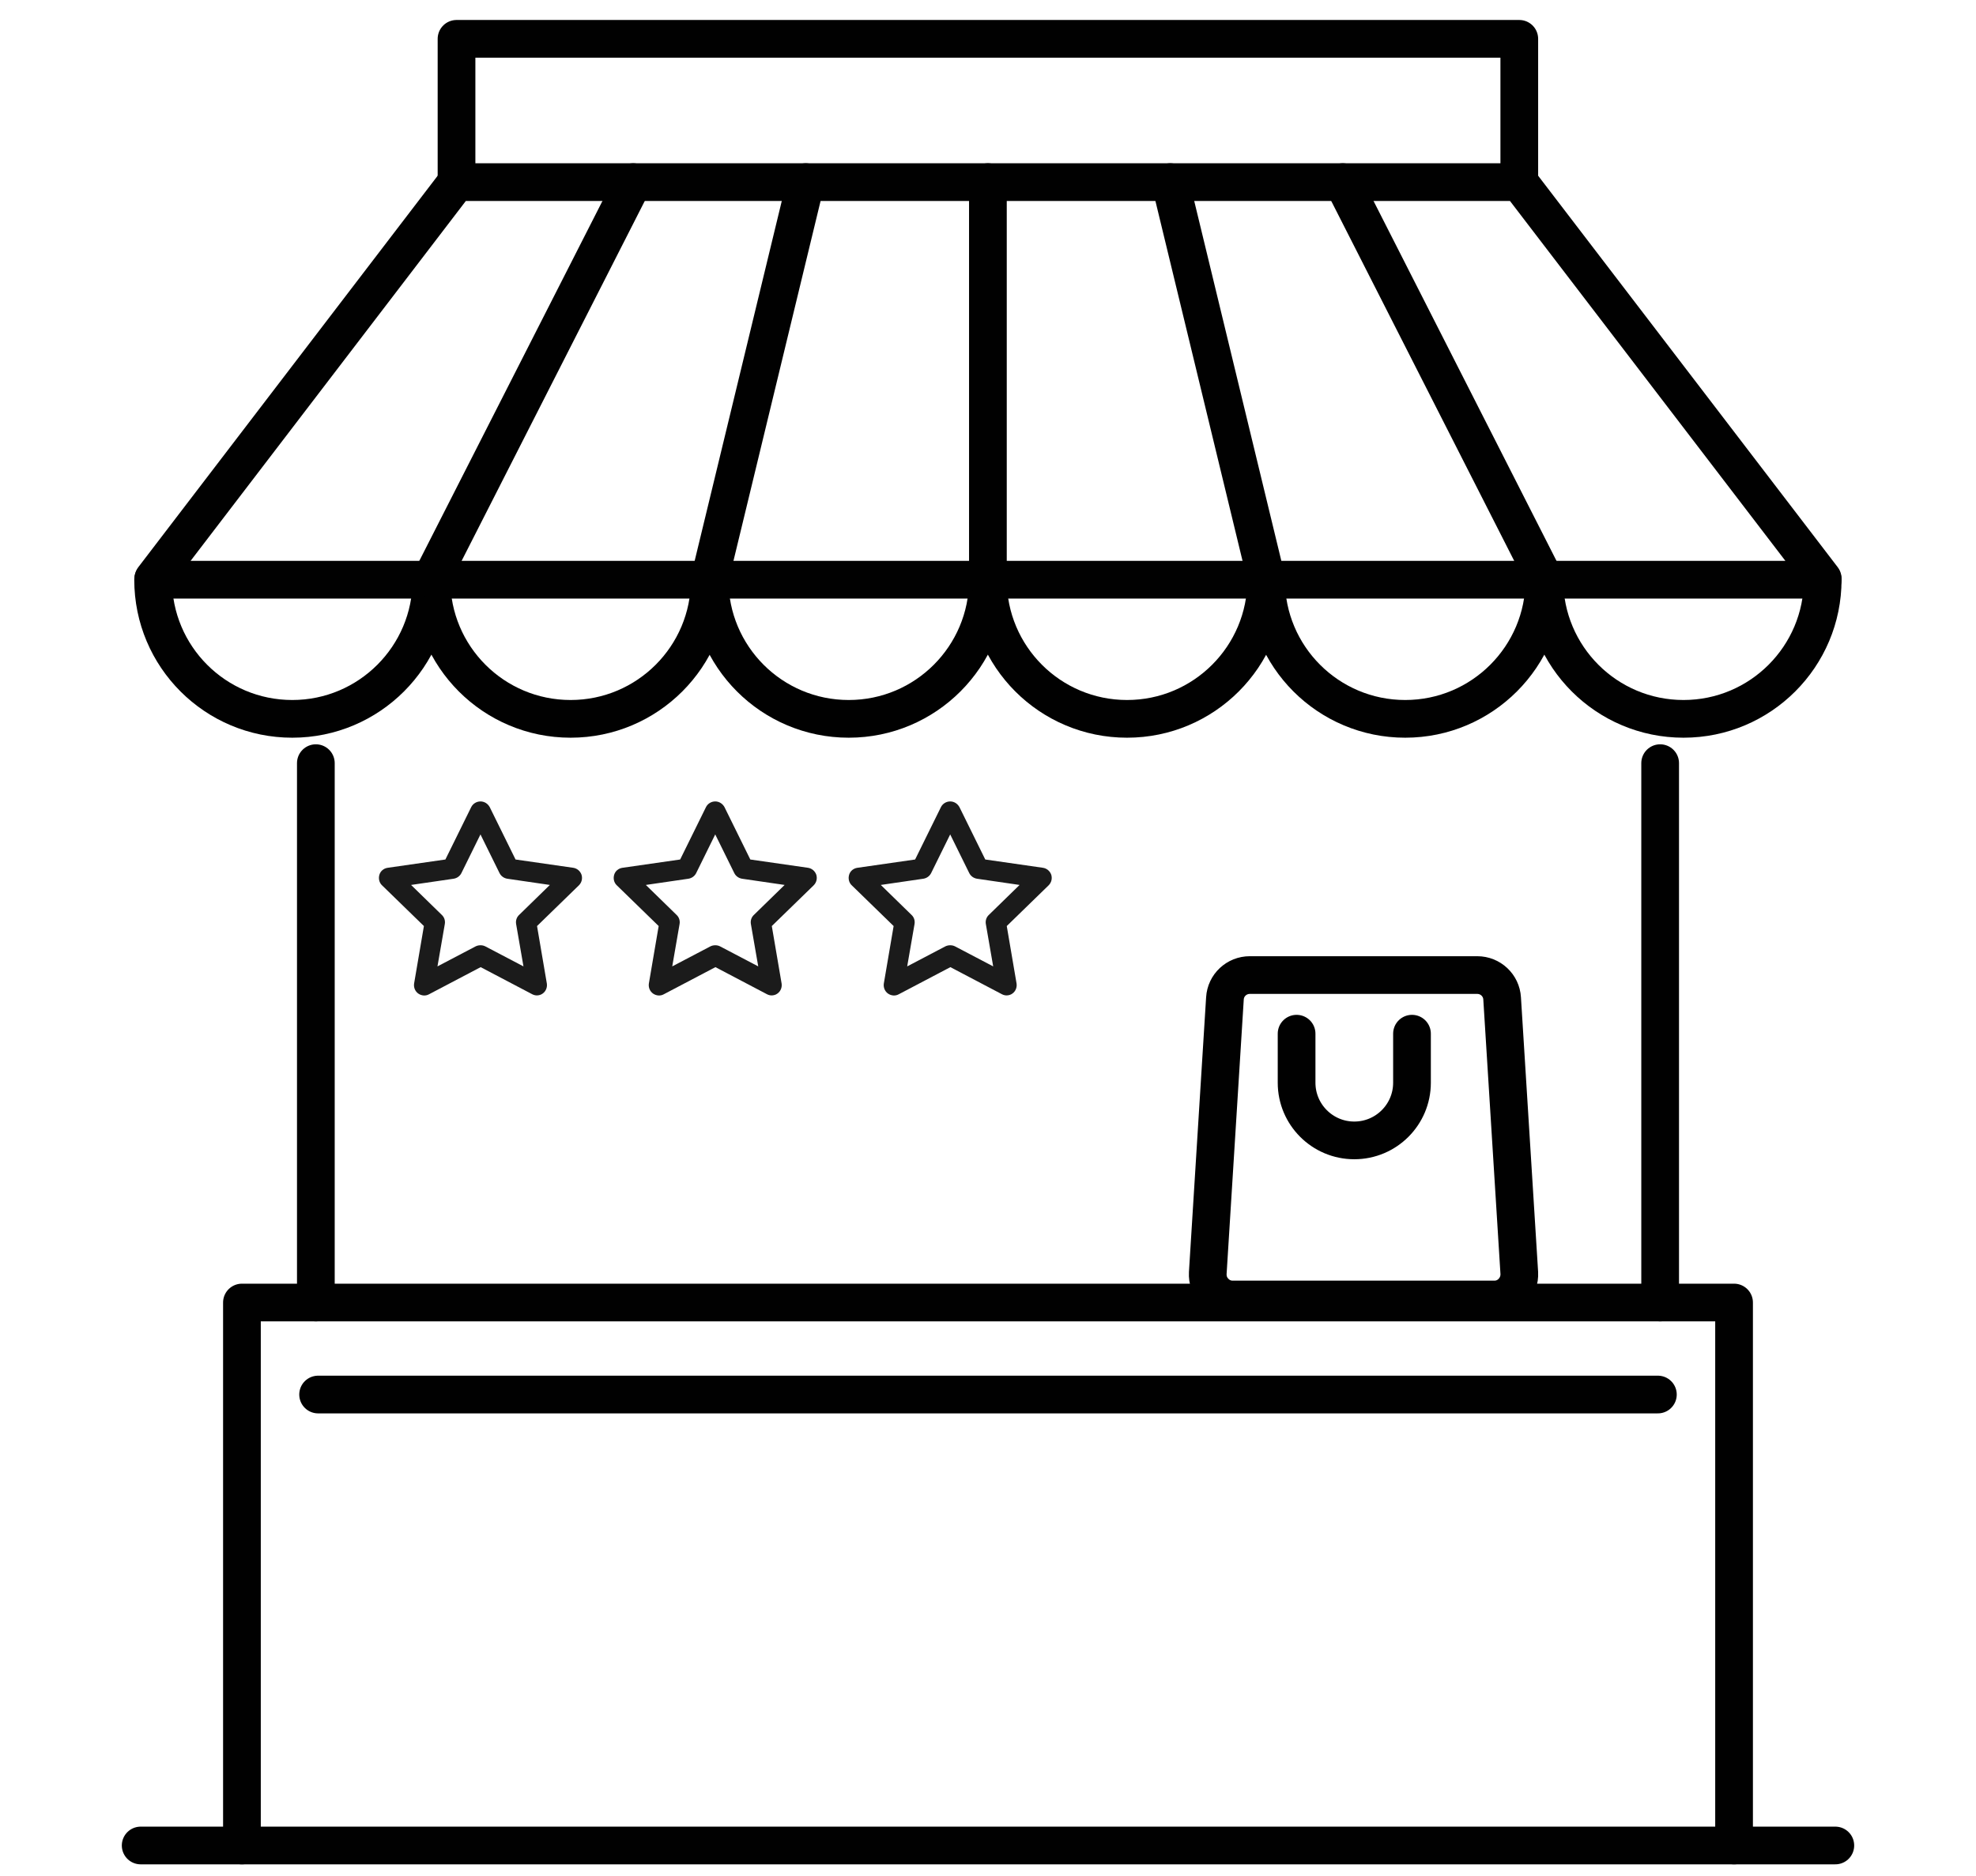
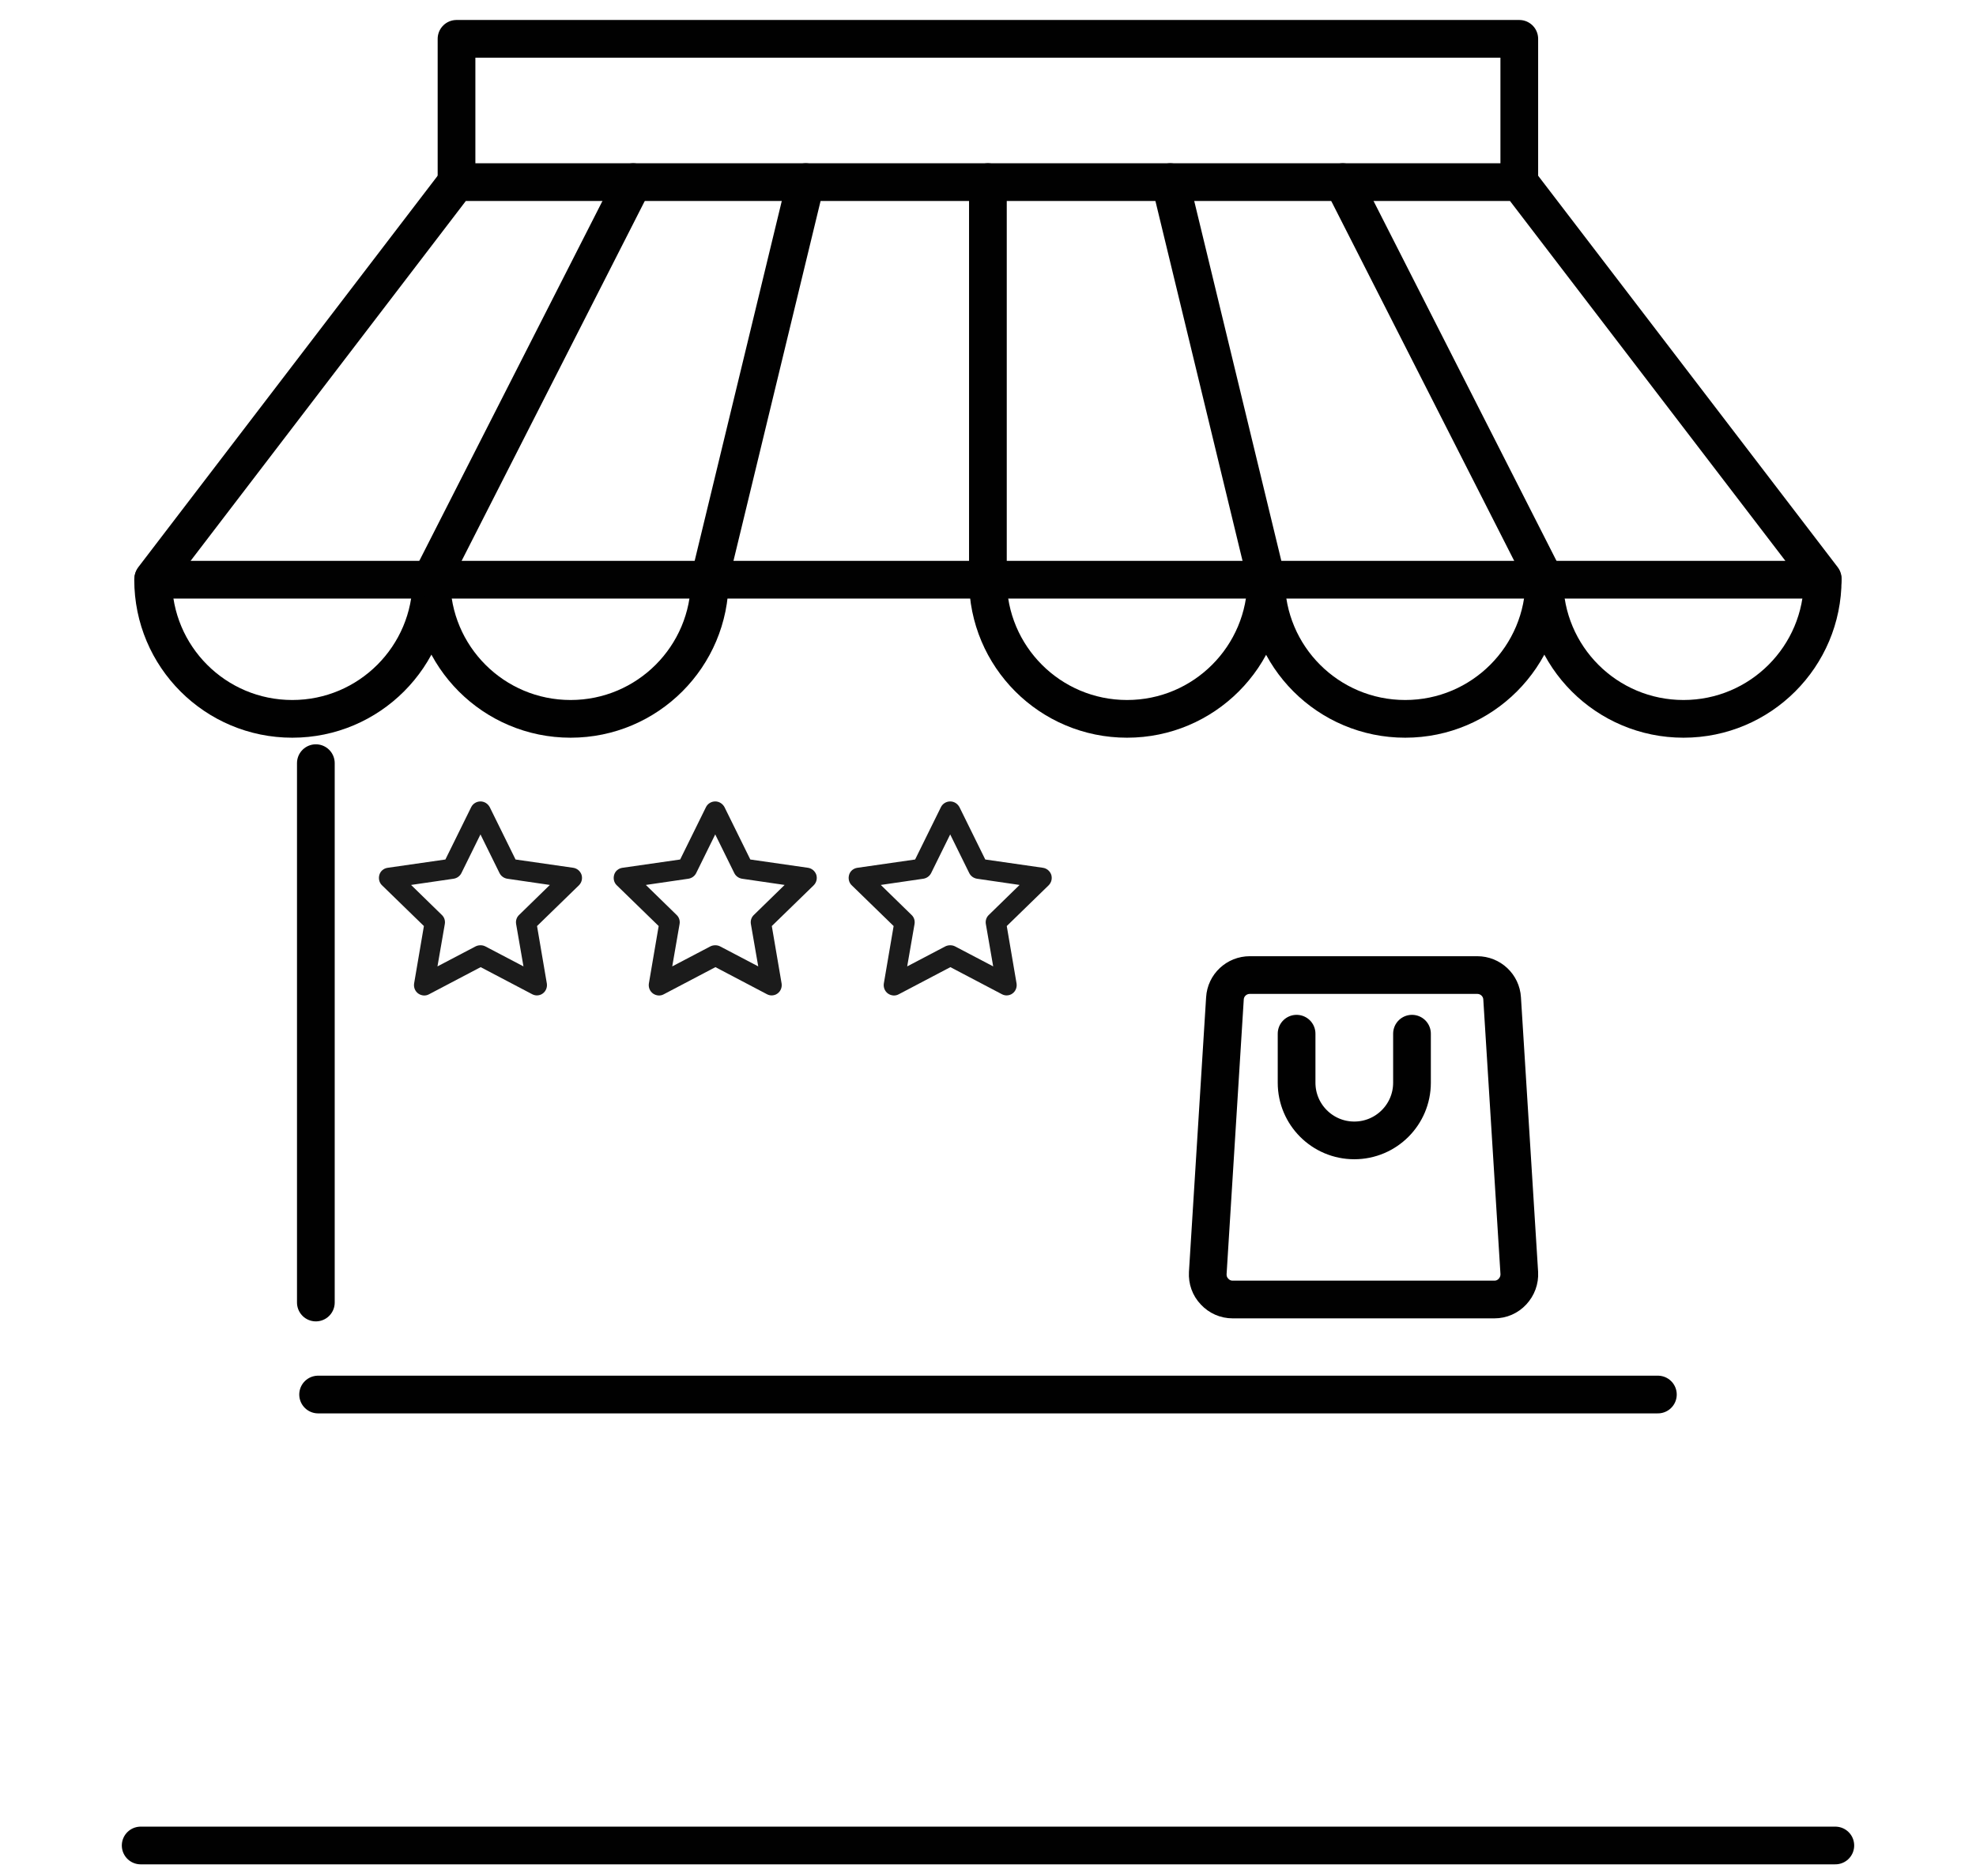
<svg xmlns="http://www.w3.org/2000/svg" id="Calque_1" viewBox="0 0 104.79 99.52">
  <defs>
    <style>.cls-1{fill:#1b1b1b;stroke-width:0px;}.cls-2{fill-rule:evenodd;}.cls-2,.cls-3{fill:none;stroke:#010101;stroke-linecap:round;stroke-linejoin:round;stroke-width:2px;}</style>
  </defs>
  <path class="cls-2" d="m22.88,30.75c0,4.07-3.3,7.38-7.38,7.38s-7.38-3.3-7.38-7.38" />
  <polygon class="cls-2" points="80.57 9.66 24.21 9.66 8.13 30.69 8.13 30.75 96.66 30.75 96.66 30.69 80.57 9.66 80.57 9.66" />
  <path class="cls-2" d="m37.64,30.75c0,4.07-3.3,7.38-7.38,7.38s-7.38-3.3-7.38-7.38" />
-   <path class="cls-2" d="m52.39,30.75c0,4.07-3.3,7.38-7.38,7.38s-7.38-3.3-7.38-7.38" />
  <path class="cls-2" d="m67.15,30.75c0,4.07-3.3,7.38-7.38,7.38s-7.38-3.3-7.38-7.38" />
  <path class="cls-2" d="m81.9,30.75c0,4.07-3.3,7.38-7.38,7.38s-7.38-3.3-7.38-7.38" />
  <path class="cls-2" d="m96.66,30.75c0,4.07-3.3,7.38-7.38,7.38s-7.38-3.3-7.38-7.38" />
  <line class="cls-3" x1="22.88" y1="30.69" x2="33.58" y2="9.66" />
  <line class="cls-3" x1="37.64" y1="30.69" x2="42.73" y2="9.66" />
  <line class="cls-3" x1="52.39" y1="30.75" x2="52.39" y2="9.66" />
  <line class="cls-3" x1="81.9" y1="30.69" x2="71.21" y2="9.66" />
  <line class="cls-3" x1="67.15" y1="30.69" x2="62.06" y2="9.66" />
-   <line class="cls-3" x1="88.04" y1="69.09" x2="88.04" y2="40.48" />
  <line class="cls-3" x1="16.75" y1="69.09" x2="16.75" y2="40.48" />
-   <polyline class="cls-2" points="12.83 97.89 12.83 69.09 91.96 69.09 91.96 97.89" />
  <line class="cls-3" x1="7.46" y1="97.89" x2="97.33" y2="97.89" />
  <line class="cls-3" x1="16.87" y1="73.97" x2="87.92" y2="73.97" />
  <polyline class="cls-2" points="24.21 9.66 24.21 2.06 80.57 2.06 80.57 9.66" />
  <path class="cls-3" d="m66.28,51.72c-.7,0-1.28.54-1.32,1.24l-.91,14.56c-.02.37.1.72.36.99.25.27.59.42.96.42h13.88c.37,0,.71-.15.96-.42.25-.27.38-.62.36-.99l-.91-14.56c-.04-.7-.62-1.24-1.32-1.24h-12.06Z" />
  <path class="cls-3" d="m68.76,54.83v2.6c0,1.69,1.37,3.06,3.06,3.06s3.06-1.37,3.06-3.06v-2.6" />
  <path class="cls-1" d="m28.48,52.8c-.09,0-.17-.02-.25-.06l-2.74-1.44-2.74,1.44c-.18.1-.4.08-.57-.04-.17-.12-.25-.33-.22-.53l.52-3.05-2.22-2.16c-.15-.14-.2-.36-.14-.56.06-.2.23-.34.44-.37l3.06-.44,1.37-2.78c.09-.18.28-.3.49-.3s.39.12.49.3l1.37,2.78,3.06.44c.2.03.37.17.44.37.06.2.01.41-.14.56l-2.22,2.16.52,3.05c.03.2-.05.41-.22.53-.09.07-.21.1-.32.1Zm-2.99-2.66c.09,0,.17.02.25.06l2.02,1.06-.39-2.25c-.03-.18.03-.36.16-.48l1.63-1.59-2.26-.33c-.18-.03-.33-.14-.41-.3l-1.01-2.05-1.01,2.05c-.08.16-.23.27-.41.3l-2.26.33,1.63,1.59c.13.12.19.3.16.48l-.39,2.25,2.02-1.06c.08-.04.17-.06.25-.06Z" />
  <path class="cls-1" d="m40.93,52.8c-.09,0-.17-.02-.25-.06l-2.74-1.44-2.74,1.44c-.18.1-.4.08-.57-.04-.17-.12-.25-.33-.22-.53l.52-3.05-2.22-2.16c-.15-.14-.2-.36-.14-.56.06-.2.23-.34.44-.37l3.06-.44,1.37-2.78c.09-.18.28-.3.49-.3s.39.12.49.3l1.37,2.78,3.06.44c.2.03.37.17.44.37.06.2.01.41-.14.56l-2.22,2.16.52,3.05c.03.2-.05.41-.22.53-.09.07-.21.1-.32.1Zm-2.99-2.66c.09,0,.17.02.25.06l2.02,1.06-.39-2.25c-.03-.18.03-.36.16-.48l1.63-1.59-2.26-.33c-.18-.03-.33-.14-.41-.3l-1.01-2.05-1.01,2.05c-.08.16-.23.27-.41.3l-2.26.33,1.63,1.59c.13.12.19.3.16.48l-.39,2.25,2.02-1.06c.08-.04.17-.06.25-.06Z" />
  <path class="cls-1" d="m53.39,52.8c-.09,0-.17-.02-.25-.06l-2.74-1.44-2.74,1.44c-.18.1-.4.08-.57-.04-.17-.12-.25-.33-.22-.53l.52-3.05-2.22-2.16c-.15-.14-.2-.36-.14-.56.06-.2.23-.34.44-.37l3.06-.44,1.37-2.78c.09-.18.28-.3.49-.3s.39.12.49.3l1.37,2.78,3.06.44c.2.03.37.17.44.37.06.2.01.41-.14.56l-2.22,2.16.52,3.05c.03.2-.05.41-.22.53-.09.07-.21.1-.32.1Zm-2.99-2.66c.09,0,.17.02.25.06l2.02,1.06-.39-2.25c-.03-.18.03-.36.16-.48l1.63-1.59-2.26-.33c-.18-.03-.33-.14-.41-.3l-1.01-2.05-1.01,2.05c-.08.16-.23.27-.41.3l-2.26.33,1.63,1.59c.13.12.19.3.16.48l-.39,2.25,2.02-1.06c.08-.04.17-.06.25-.06Z" />
</svg>